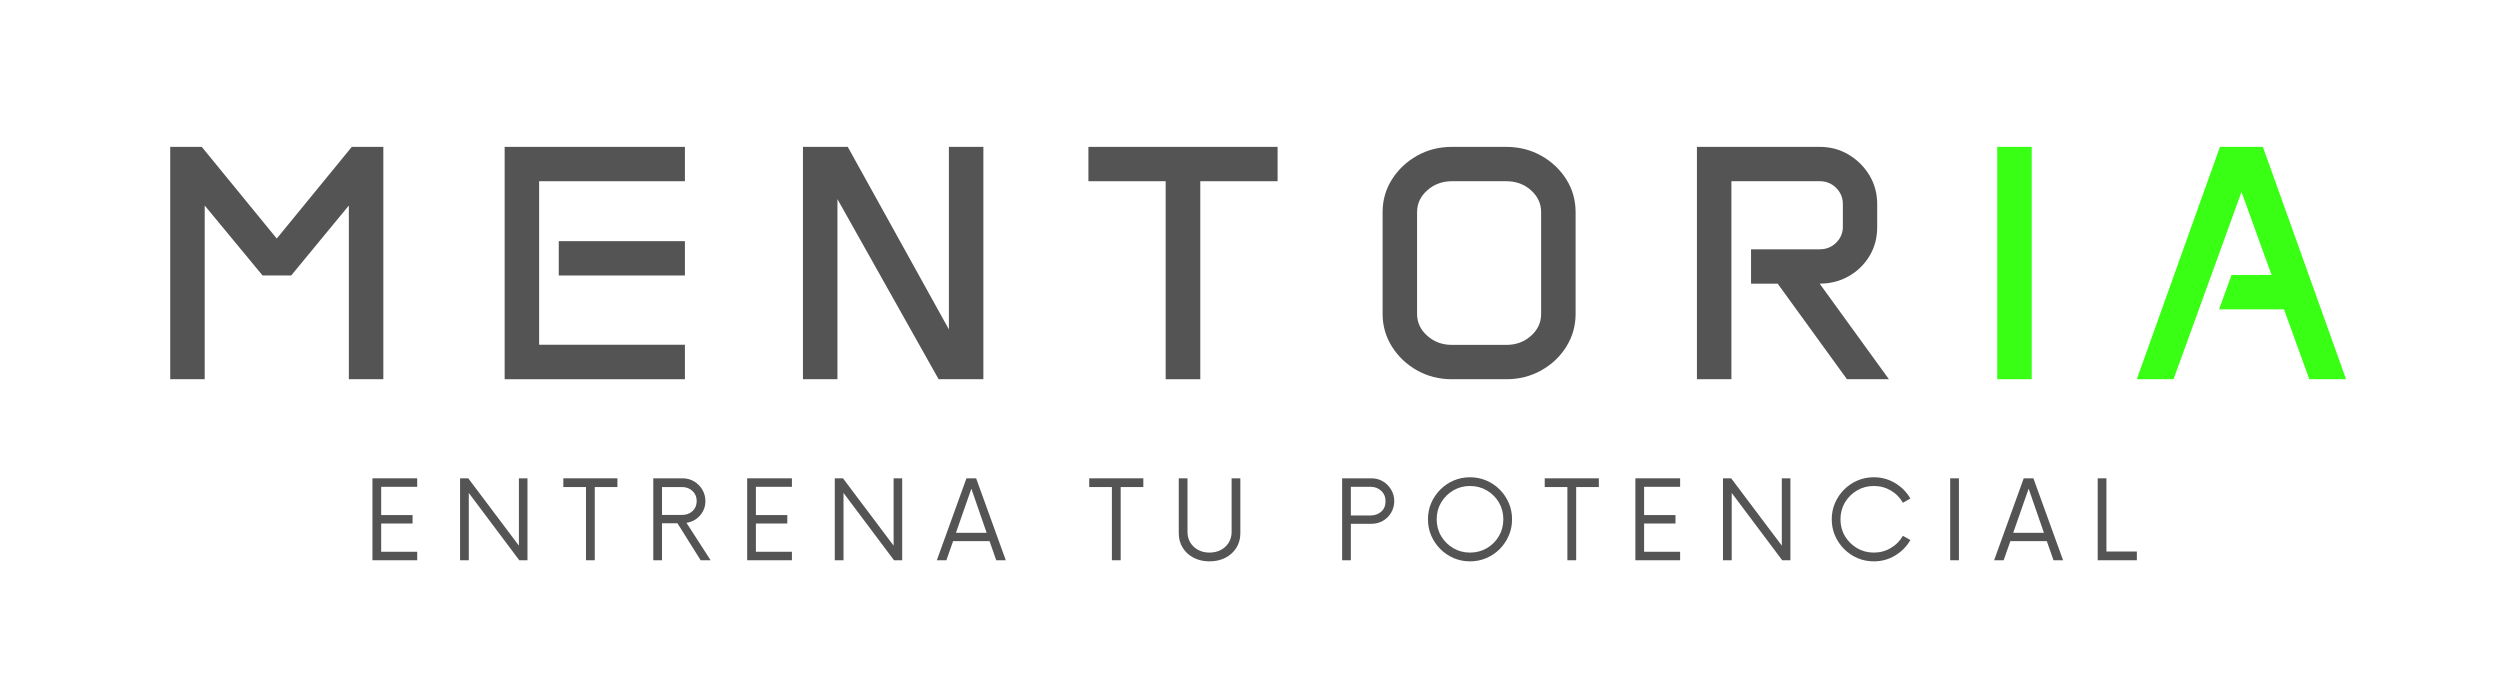
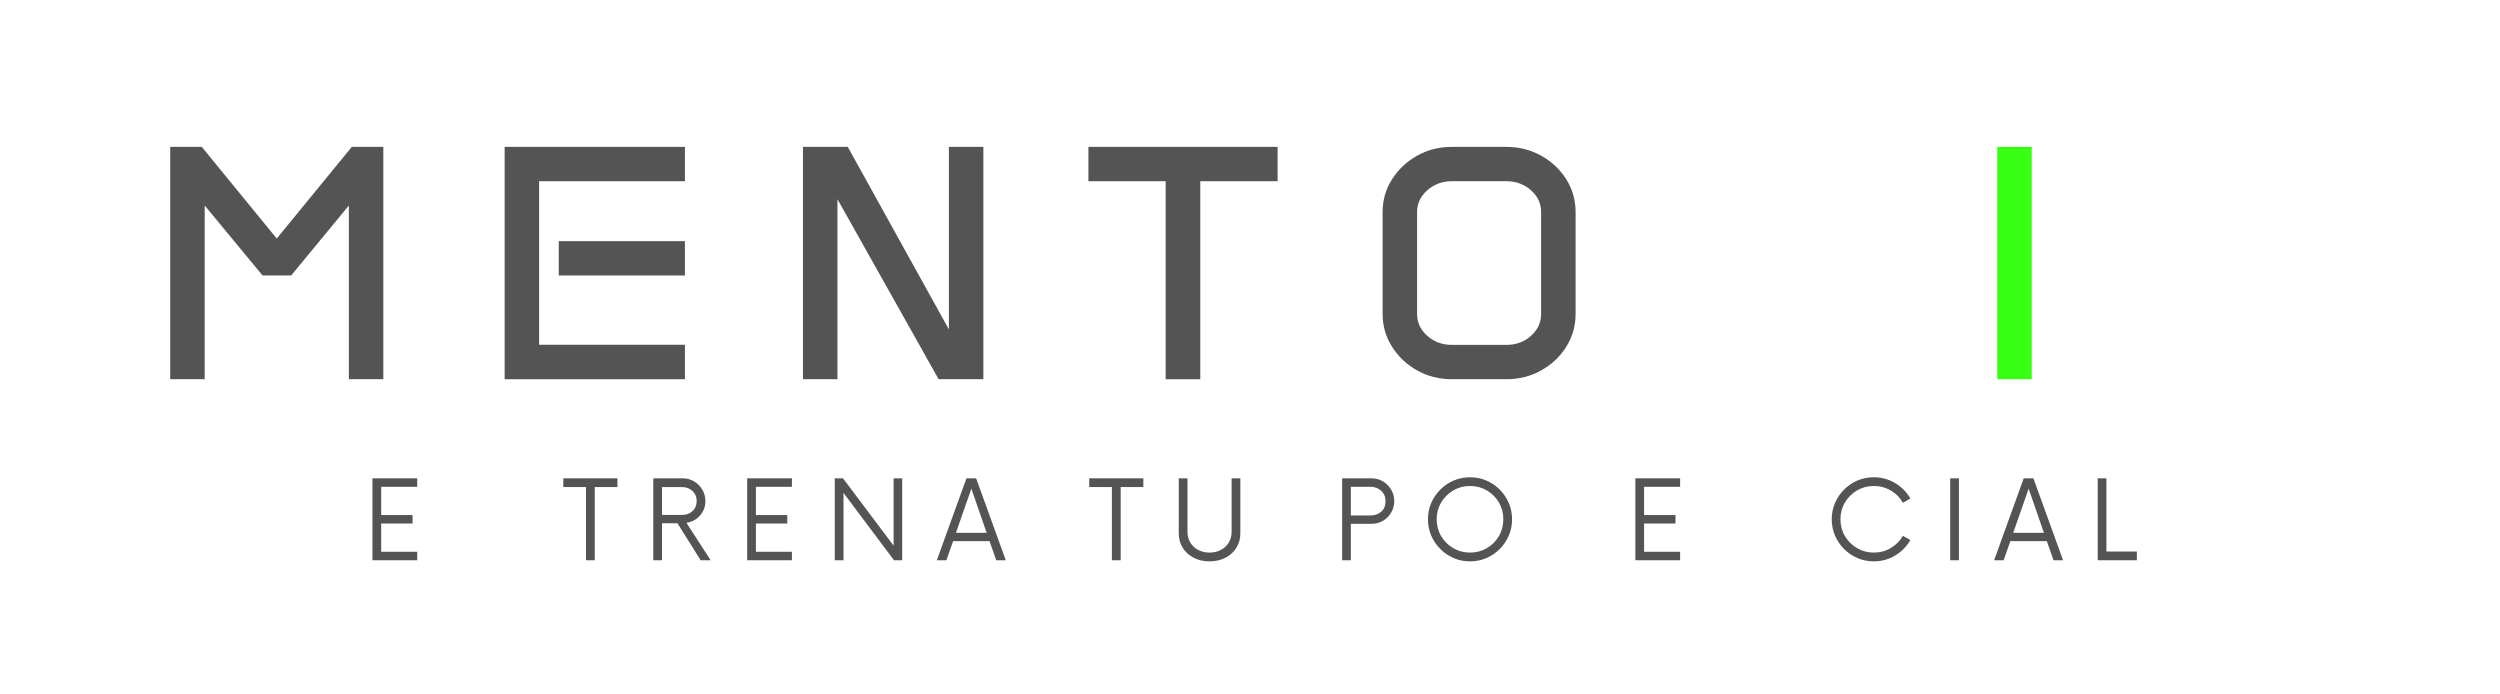
<svg xmlns="http://www.w3.org/2000/svg" width="1080" zoomAndPan="magnify" viewBox="0 0 810 225" height="300" preserveAspectRatio="xMidYMid meet" version="1.0">
  <defs>
    <g />
    <clipPath id="bf95edecbb">
      <path d="M 0.32 0.922 L 742.398 0.922 L 742.398 134 L 0.32 134 Z M 0.32 0.922 " clip-rule="nonzero" />
    </clipPath>
    <clipPath id="f632ca0d60">
      <rect x="0" width="743" y="0" height="134" />
    </clipPath>
    <clipPath id="dc54ec694d">
      <path d="M 70 130 L 656 130 L 656 174.199 L 70 174.199 Z M 70 130 " clip-rule="nonzero" />
    </clipPath>
    <clipPath id="4ca49a96d5">
      <rect x="0" width="586" y="0" height="45" />
    </clipPath>
    <clipPath id="b5551bc784">
      <rect x="0" width="743" y="0" height="175" />
    </clipPath>
  </defs>
  <g transform="matrix(1, 0, 0, 1, 46, 19)">
    <g clip-path="url(#b5551bc784)">
      <g clip-path="url(#bf95edecbb)">
        <g transform="matrix(1, 0, 0, 1, 0, -0)">
          <g clip-path="url(#f632ca0d60)">
            <g fill="#545454" fill-opacity="1">
              <g transform="translate(1.746, 103.869)">
                <g>
                  <path d="M 7.406 -75.281 L 17.625 -75.281 L 41.922 -45.578 L 66.234 -75.281 L 76.453 -75.281 L 76.453 0 L 65.281 0 L 65.281 -56.281 L 46.594 -33.609 L 37.328 -33.609 L 18.578 -56.281 L 18.578 0 L 7.406 0 Z M 7.406 -75.281 " />
                </g>
              </g>
            </g>
            <g fill="#545454" fill-opacity="1">
              <g transform="translate(110.099, 103.869)">
                <g>
                  <path d="M 7.406 -75.281 L 65.812 -75.281 L 65.812 -64.156 L 18.578 -64.156 L 18.578 -11.172 L 65.812 -11.172 L 65.812 0 L 7.406 0 Z M 24.938 -44.734 L 65.812 -44.734 L 65.812 -33.609 L 24.938 -33.609 Z M 24.938 -44.734 " />
                </g>
              </g>
            </g>
            <g fill="#545454" fill-opacity="1">
              <g transform="translate(206.753, 103.869)">
                <g>
                  <path d="M 7.406 -75.281 L 21.922 -75.281 L 54.688 -16.141 L 54.688 -75.281 L 65.859 -75.281 L 65.859 0 L 51.359 0 L 18.578 -58.344 L 18.578 0 L 7.406 0 Z M 7.406 -75.281 " />
                </g>
              </g>
            </g>
            <g fill="#545454" fill-opacity="1">
              <g transform="translate(304.52, 103.869)">
                <g>
                  <path d="M 2.125 -75.281 L 63.422 -75.281 L 63.422 -64.156 L 38.375 -64.156 L 38.375 0 L 27.156 0 L 27.156 -64.156 L 2.125 -64.156 Z M 2.125 -75.281 " />
                </g>
              </g>
            </g>
            <g fill="#545454" fill-opacity="1">
              <g transform="translate(394.557, 103.869)">
                <g>
                  <path d="M 7.406 -54.109 C 7.406 -58.023 8.422 -61.578 10.453 -64.766 C 12.484 -67.961 15.191 -70.516 18.578 -72.422 C 21.973 -74.328 25.734 -75.281 29.859 -75.281 L 47.484 -75.281 C 51.617 -75.281 55.391 -74.328 58.797 -72.422 C 62.203 -70.516 64.91 -67.961 66.922 -64.766 C 68.93 -61.578 69.938 -58.023 69.938 -54.109 L 69.938 -21.172 C 69.938 -17.297 68.93 -13.75 66.922 -10.531 C 64.91 -7.32 62.203 -4.766 58.797 -2.859 C 55.391 -0.953 51.617 0 47.484 0 L 29.859 0 C 25.734 0 21.973 -0.953 18.578 -2.859 C 15.191 -4.766 12.484 -7.32 10.453 -10.531 C 8.422 -13.75 7.406 -17.297 7.406 -21.172 Z M 18.578 -21.125 C 18.578 -18.375 19.68 -16.02 21.891 -14.062 C 24.098 -12.102 26.754 -11.125 29.859 -11.125 L 47.484 -11.125 C 50.629 -11.125 53.297 -12.102 55.484 -14.062 C 57.672 -16.02 58.766 -18.375 58.766 -21.125 L 58.766 -54.156 C 58.766 -56.906 57.672 -59.258 55.484 -61.219 C 53.297 -63.176 50.629 -64.156 47.484 -64.156 L 29.859 -64.156 C 26.754 -64.156 24.098 -63.176 21.891 -61.219 C 19.68 -59.258 18.578 -56.906 18.578 -54.156 Z M 18.578 -21.125 " />
                </g>
              </g>
            </g>
            <g fill="#545454" fill-opacity="1">
              <g transform="translate(496.399, 103.869)">
                <g>
-                   <path d="M 7.406 -75.281 L 47.219 -75.281 C 50.645 -75.281 53.758 -74.441 56.562 -72.766 C 59.375 -71.086 61.617 -68.852 63.297 -66.062 C 64.973 -63.281 65.812 -60.176 65.812 -56.75 L 65.812 -49.234 C 65.812 -45.805 64.988 -42.719 63.344 -39.969 C 61.695 -37.219 59.461 -35.031 56.641 -33.406 C 53.816 -31.781 50.66 -30.969 47.172 -30.969 L 69.609 0 L 56.016 0 L 33.562 -30.969 L 24.938 -30.969 L 24.938 -42.094 L 47.219 -42.094 C 49.301 -42.094 51.066 -42.805 52.516 -44.234 C 53.961 -45.66 54.688 -47.379 54.688 -49.391 L 54.688 -56.75 C 54.688 -58.801 53.961 -60.547 52.516 -61.984 C 51.066 -63.43 49.301 -64.156 47.219 -64.156 L 18.578 -64.156 L 18.578 0 L 7.406 0 Z M 7.406 -75.281 " />
-                 </g>
+                   </g>
              </g>
            </g>
            <g fill="#39ff14" fill-opacity="1">
              <g transform="translate(593.7, 103.869)">
                <g>
                  <path d="M 7.406 -75.281 L 18.578 -75.281 L 18.578 0 L 7.406 0 Z M 7.406 -75.281 " />
                </g>
              </g>
            </g>
            <g fill="#39ff14" fill-opacity="1">
              <g transform="translate(644.195, 103.869)">
                <g>
-                   <path d="M 29.062 -75.281 L 42.984 -75.281 L 69.938 0 L 58.016 0 L 49.812 -22.656 L 28.797 -22.656 L 32.828 -33.781 L 45.797 -33.781 L 36.047 -60.672 L 14.031 0 L 2.125 0 Z M 29.062 -75.281 " />
-                 </g>
+                   </g>
              </g>
            </g>
          </g>
        </g>
      </g>
      <g clip-path="url(#dc54ec694d)">
        <g transform="matrix(1, 0, 0, 1, 70, 130)">
          <g clip-path="url(#4ca49a96d5)">
            <g fill="#545454" fill-opacity="1">
              <g transform="translate(1.221, 32.522)">
                <g>
                  <path d="M 17.953 -23.797 L 6.281 -23.797 L 6.281 -14.641 L 16.453 -14.641 L 16.453 -11.906 L 6.281 -11.906 L 6.281 -2.75 L 17.953 -2.75 L 17.953 0 L 3.453 0 L 3.453 -26.547 L 17.953 -26.547 Z M 17.953 -23.797 " />
                </g>
              </g>
            </g>
            <g fill="#545454" fill-opacity="1">
              <g transform="translate(29.826, 32.522)">
                <g>
-                   <path d="M 22.297 -26.547 L 25.078 -26.547 L 25.078 0 L 22.422 0 L 6.062 -21.812 L 6.062 0 L 3.234 0 L 3.234 -26.547 L 5.891 -26.547 L 22.297 -4.734 Z M 22.297 -26.547 " />
-                 </g>
+                   </g>
              </g>
            </g>
            <g fill="#545454" fill-opacity="1">
              <g transform="translate(66.126, 32.522)">
                <g>
                  <path d="M 17.922 -26.547 L 17.922 -23.719 L 10.578 -23.719 L 10.578 0 L 7.734 0 L 7.734 -23.719 L 0.391 -23.719 L 0.391 -26.547 Z M 17.922 -26.547 " />
                </g>
              </g>
            </g>
            <g fill="#545454" fill-opacity="1">
              <g transform="translate(92.431, 32.522)">
                <g>
                  <path d="M 13.984 -12.125 L 21.812 0 L 18.578 0 L 11.062 -11.984 L 6.062 -11.984 L 6.062 0 L 3.234 0 L 3.234 -26.547 L 12.734 -26.547 C 14.098 -26.547 15.336 -26.211 16.453 -25.547 C 17.578 -24.879 18.469 -23.984 19.125 -22.859 C 19.789 -21.742 20.125 -20.492 20.125 -19.109 C 20.125 -17.93 19.848 -16.836 19.297 -15.828 C 18.754 -14.828 18.023 -14.004 17.109 -13.359 C 16.203 -12.711 15.16 -12.301 13.984 -12.125 Z M 6.062 -14.688 L 12.562 -14.688 C 13.914 -14.688 15.039 -15.098 15.938 -15.922 C 16.844 -16.754 17.297 -17.848 17.297 -19.203 C 17.297 -20.523 16.836 -21.609 15.922 -22.453 C 15.004 -23.297 13.883 -23.719 12.562 -23.719 L 6.062 -23.719 Z M 6.062 -14.688 " />
                </g>
              </g>
            </g>
            <g fill="#545454" fill-opacity="1">
              <g transform="translate(122.629, 32.522)">
                <g>
                  <path d="M 17.953 -23.797 L 6.281 -23.797 L 6.281 -14.641 L 16.453 -14.641 L 16.453 -11.906 L 6.281 -11.906 L 6.281 -2.75 L 17.953 -2.75 L 17.953 0 L 3.453 0 L 3.453 -26.547 L 17.953 -26.547 Z M 17.953 -23.797 " />
                </g>
              </g>
            </g>
            <g fill="#545454" fill-opacity="1">
              <g transform="translate(151.234, 32.522)">
                <g>
                  <path d="M 22.297 -26.547 L 25.078 -26.547 L 25.078 0 L 22.422 0 L 6.062 -21.812 L 6.062 0 L 3.234 0 L 3.234 -26.547 L 5.891 -26.547 L 22.297 -4.734 Z M 22.297 -26.547 " />
                </g>
              </g>
            </g>
            <g fill="#545454" fill-opacity="1">
              <g transform="translate(187.534, 32.522)">
                <g>
                  <path d="M 19.25 0 L 17.078 -6.188 L 5.266 -6.188 L 3.094 0 L 0 0 L 9.594 -26.547 L 12.734 -26.547 L 22.344 0 Z M 6.188 -8.891 L 16.141 -8.891 L 11.188 -23.188 Z M 6.188 -8.891 " />
                </g>
              </g>
            </g>
            <g fill="#545454" fill-opacity="1">
              <g transform="translate(217.864, 32.522)">
                <g />
              </g>
            </g>
            <g fill="#545454" fill-opacity="1">
              <g transform="translate(236.52, 32.522)">
                <g>
                  <path d="M 17.922 -26.547 L 17.922 -23.719 L 10.578 -23.719 L 10.578 0 L 7.734 0 L 7.734 -23.719 L 0.391 -23.719 L 0.391 -26.547 Z M 17.922 -26.547 " />
                </g>
              </g>
            </g>
            <g fill="#545454" fill-opacity="1">
              <g transform="translate(262.825, 32.522)">
                <g>
                  <path d="M 13.047 0.359 C 11.129 0.359 9.414 -0.031 7.906 -0.812 C 6.406 -1.594 5.227 -2.672 4.375 -4.047 C 3.52 -5.422 3.094 -6.977 3.094 -8.719 L 3.094 -26.547 L 5.922 -26.547 L 5.922 -9.156 C 5.922 -7.883 6.227 -6.738 6.844 -5.719 C 7.469 -4.707 8.316 -3.914 9.391 -3.344 C 10.473 -2.77 11.691 -2.484 13.047 -2.484 C 14.43 -2.484 15.66 -2.77 16.734 -3.344 C 17.816 -3.914 18.664 -4.707 19.281 -5.719 C 19.906 -6.738 20.219 -7.883 20.219 -9.156 L 20.219 -26.547 L 23.047 -26.547 L 23.047 -8.719 C 23.047 -6.977 22.617 -5.422 21.766 -4.047 C 20.91 -2.672 19.727 -1.594 18.219 -0.812 C 16.719 -0.031 14.992 0.359 13.047 0.359 Z M 13.047 0.359 " />
                </g>
              </g>
            </g>
            <g fill="#545454" fill-opacity="1">
              <g transform="translate(296.958, 32.522)">
                <g />
              </g>
            </g>
            <g fill="#545454" fill-opacity="1">
              <g transform="translate(315.614, 32.522)">
                <g>
                  <path d="M 12.734 -26.547 C 14.117 -26.547 15.363 -26.211 16.469 -25.547 C 17.582 -24.879 18.469 -23.984 19.125 -22.859 C 19.789 -21.742 20.125 -20.508 20.125 -19.156 C 20.125 -17.801 19.789 -16.562 19.125 -15.438 C 18.469 -14.32 17.582 -13.438 16.469 -12.781 C 15.363 -12.133 14.117 -11.812 12.734 -11.812 L 6.062 -11.812 L 6.062 0 L 3.234 0 L 3.234 -26.547 Z M 12.469 -14.516 C 13.801 -14.516 14.938 -14.914 15.875 -15.719 C 16.82 -16.531 17.297 -17.66 17.297 -19.109 C 17.297 -20.523 16.82 -21.66 15.875 -22.516 C 14.938 -23.367 13.801 -23.797 12.469 -23.797 L 6.062 -23.797 L 6.062 -14.516 Z M 12.469 -14.516 " />
                </g>
              </g>
            </g>
            <g fill="#545454" fill-opacity="1">
              <g transform="translate(344.485, 32.522)">
                <g>
                  <path d="M 15.797 0.359 C 13.91 0.359 12.145 0.004 10.5 -0.703 C 8.863 -1.41 7.422 -2.391 6.172 -3.641 C 4.922 -4.898 3.941 -6.348 3.234 -7.984 C 2.523 -9.617 2.172 -11.379 2.172 -13.266 C 2.172 -15.16 2.523 -16.926 3.234 -18.562 C 3.941 -20.195 4.922 -21.641 6.172 -22.891 C 7.422 -24.148 8.863 -25.129 10.5 -25.828 C 12.145 -26.535 13.91 -26.891 15.797 -26.891 C 17.68 -26.891 19.445 -26.535 21.094 -25.828 C 22.75 -25.129 24.195 -24.148 25.438 -22.891 C 26.676 -21.641 27.648 -20.195 28.359 -18.562 C 29.066 -16.926 29.422 -15.16 29.422 -13.266 C 29.422 -11.379 29.066 -9.617 28.359 -7.984 C 27.648 -6.348 26.676 -4.898 25.438 -3.641 C 24.195 -2.391 22.75 -1.41 21.094 -0.703 C 19.445 0.004 17.68 0.359 15.797 0.359 Z M 15.797 -2.484 C 17.797 -2.484 19.613 -2.961 21.25 -3.922 C 22.895 -4.879 24.195 -6.176 25.156 -7.812 C 26.113 -9.445 26.594 -11.266 26.594 -13.266 C 26.594 -15.273 26.113 -17.098 25.156 -18.734 C 24.195 -20.367 22.895 -21.664 21.25 -22.625 C 19.613 -23.582 17.797 -24.062 15.797 -24.062 C 13.816 -24.062 12.008 -23.582 10.375 -22.625 C 8.738 -21.664 7.43 -20.367 6.453 -18.734 C 5.484 -17.098 5 -15.273 5 -13.266 C 5 -11.266 5.484 -9.445 6.453 -7.812 C 7.43 -6.176 8.738 -4.879 10.375 -3.922 C 12.008 -2.961 13.816 -2.484 15.797 -2.484 Z M 15.797 -2.484 " />
                </g>
              </g>
            </g>
            <g fill="#545454" fill-opacity="1">
              <g transform="translate(384.101, 32.522)">
                <g>
-                   <path d="M 17.922 -26.547 L 17.922 -23.719 L 10.578 -23.719 L 10.578 0 L 7.734 0 L 7.734 -23.719 L 0.391 -23.719 L 0.391 -26.547 Z M 17.922 -26.547 " />
-                 </g>
+                   </g>
              </g>
            </g>
            <g fill="#545454" fill-opacity="1">
              <g transform="translate(410.407, 32.522)">
                <g>
                  <path d="M 17.953 -23.797 L 6.281 -23.797 L 6.281 -14.641 L 16.453 -14.641 L 16.453 -11.906 L 6.281 -11.906 L 6.281 -2.75 L 17.953 -2.75 L 17.953 0 L 3.453 0 L 3.453 -26.547 L 17.953 -26.547 Z M 17.953 -23.797 " />
                </g>
              </g>
            </g>
            <g fill="#545454" fill-opacity="1">
              <g transform="translate(439.012, 32.522)">
                <g>
-                   <path d="M 22.297 -26.547 L 25.078 -26.547 L 25.078 0 L 22.422 0 L 6.062 -21.812 L 6.062 0 L 3.234 0 L 3.234 -26.547 L 5.891 -26.547 L 22.297 -4.734 Z M 22.297 -26.547 " />
-                 </g>
+                   </g>
              </g>
            </g>
            <g fill="#545454" fill-opacity="1">
              <g transform="translate(475.312, 32.522)">
                <g>
                  <path d="M 15.797 0.359 C 13.91 0.359 12.145 0.004 10.5 -0.703 C 8.863 -1.41 7.422 -2.391 6.172 -3.641 C 4.922 -4.898 3.941 -6.348 3.234 -7.984 C 2.523 -9.617 2.172 -11.379 2.172 -13.266 C 2.172 -15.16 2.523 -16.926 3.234 -18.562 C 3.941 -20.195 4.922 -21.641 6.172 -22.891 C 7.422 -24.148 8.863 -25.129 10.5 -25.828 C 12.145 -26.535 13.91 -26.891 15.797 -26.891 C 18.328 -26.891 20.641 -26.254 22.734 -24.984 C 24.828 -23.723 26.469 -22.062 27.656 -20 L 25.219 -18.625 C 24.301 -20.281 23.008 -21.598 21.344 -22.578 C 19.676 -23.566 17.828 -24.062 15.797 -24.062 C 13.816 -24.062 12.008 -23.582 10.375 -22.625 C 8.738 -21.664 7.43 -20.367 6.453 -18.734 C 5.484 -17.098 5 -15.273 5 -13.266 C 5 -11.266 5.484 -9.445 6.453 -7.812 C 7.43 -6.176 8.738 -4.879 10.375 -3.922 C 12.008 -2.961 13.816 -2.484 15.797 -2.484 C 17.828 -2.484 19.676 -2.984 21.344 -3.984 C 23.008 -4.984 24.301 -6.297 25.219 -7.922 L 27.656 -6.547 C 26.469 -4.484 24.828 -2.816 22.734 -1.547 C 20.641 -0.273 18.328 0.359 15.797 0.359 Z M 15.797 0.359 " />
                </g>
              </g>
            </g>
            <g fill="#545454" fill-opacity="1">
              <g transform="translate(512.408, 32.522)">
                <g>
                  <path d="M 3.453 0 L 3.453 -26.547 L 6.281 -26.547 L 6.281 0 Z M 3.453 0 " />
                </g>
              </g>
            </g>
            <g fill="#545454" fill-opacity="1">
              <g transform="translate(530.091, 32.522)">
                <g>
                  <path d="M 19.25 0 L 17.078 -6.188 L 5.266 -6.188 L 3.094 0 L 0 0 L 9.594 -26.547 L 12.734 -26.547 L 22.344 0 Z M 6.188 -8.891 L 16.141 -8.891 L 11.188 -23.188 Z M 6.188 -8.891 " />
                </g>
              </g>
            </g>
            <g fill="#545454" fill-opacity="1">
              <g transform="translate(560.42, 32.522)">
                <g>
                  <path d="M 6.062 -2.828 L 15.922 -2.828 L 15.922 0 L 3.234 0 L 3.234 -26.547 L 6.062 -26.547 Z M 6.062 -2.828 " />
                </g>
              </g>
            </g>
          </g>
        </g>
      </g>
    </g>
  </g>
</svg>